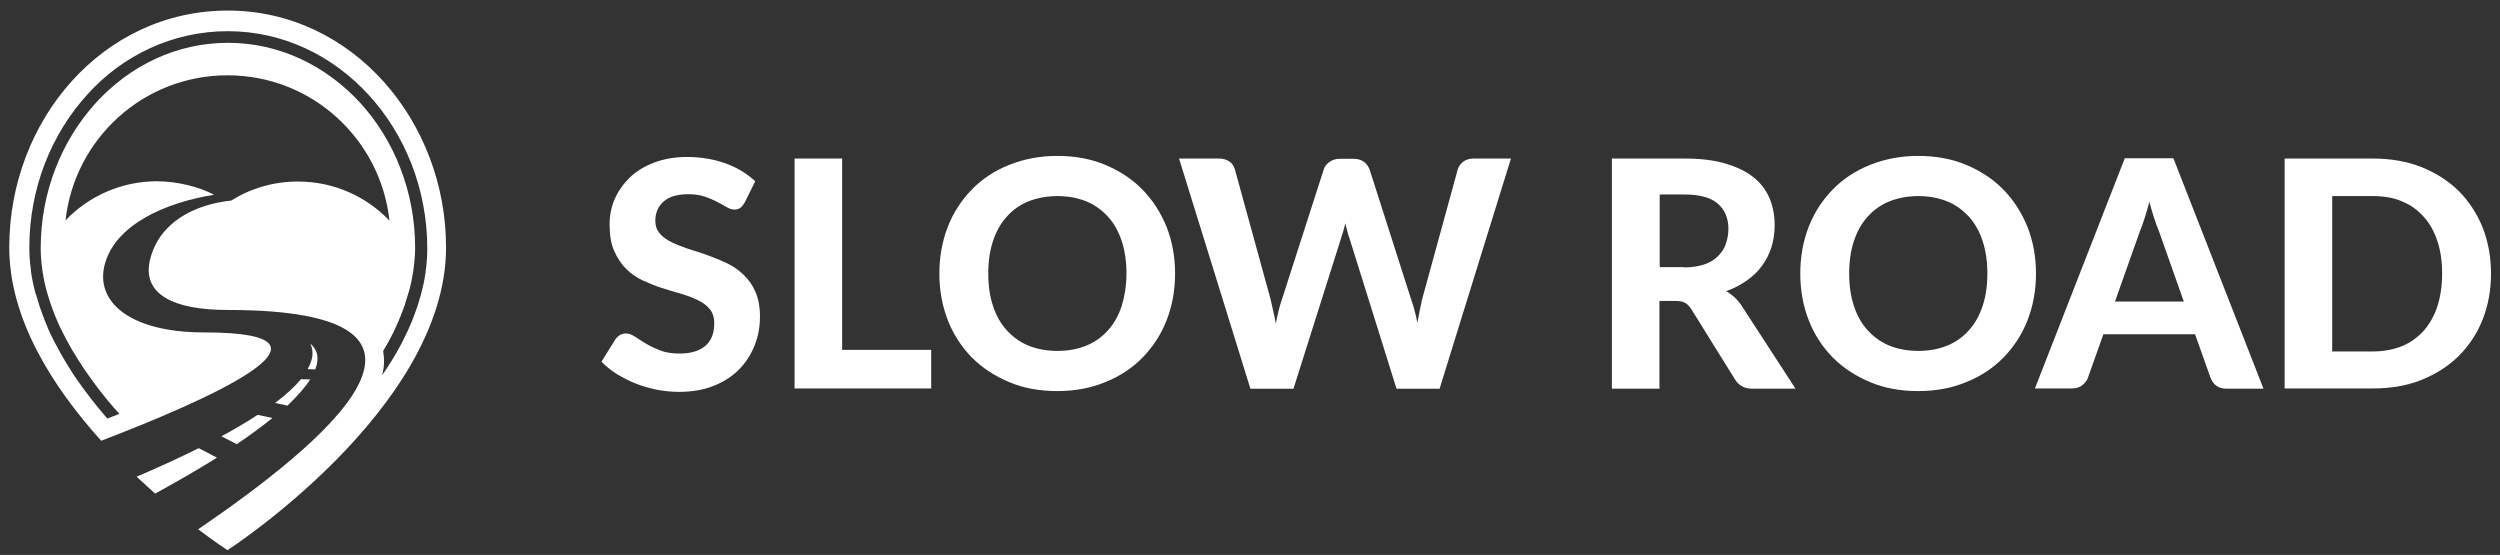
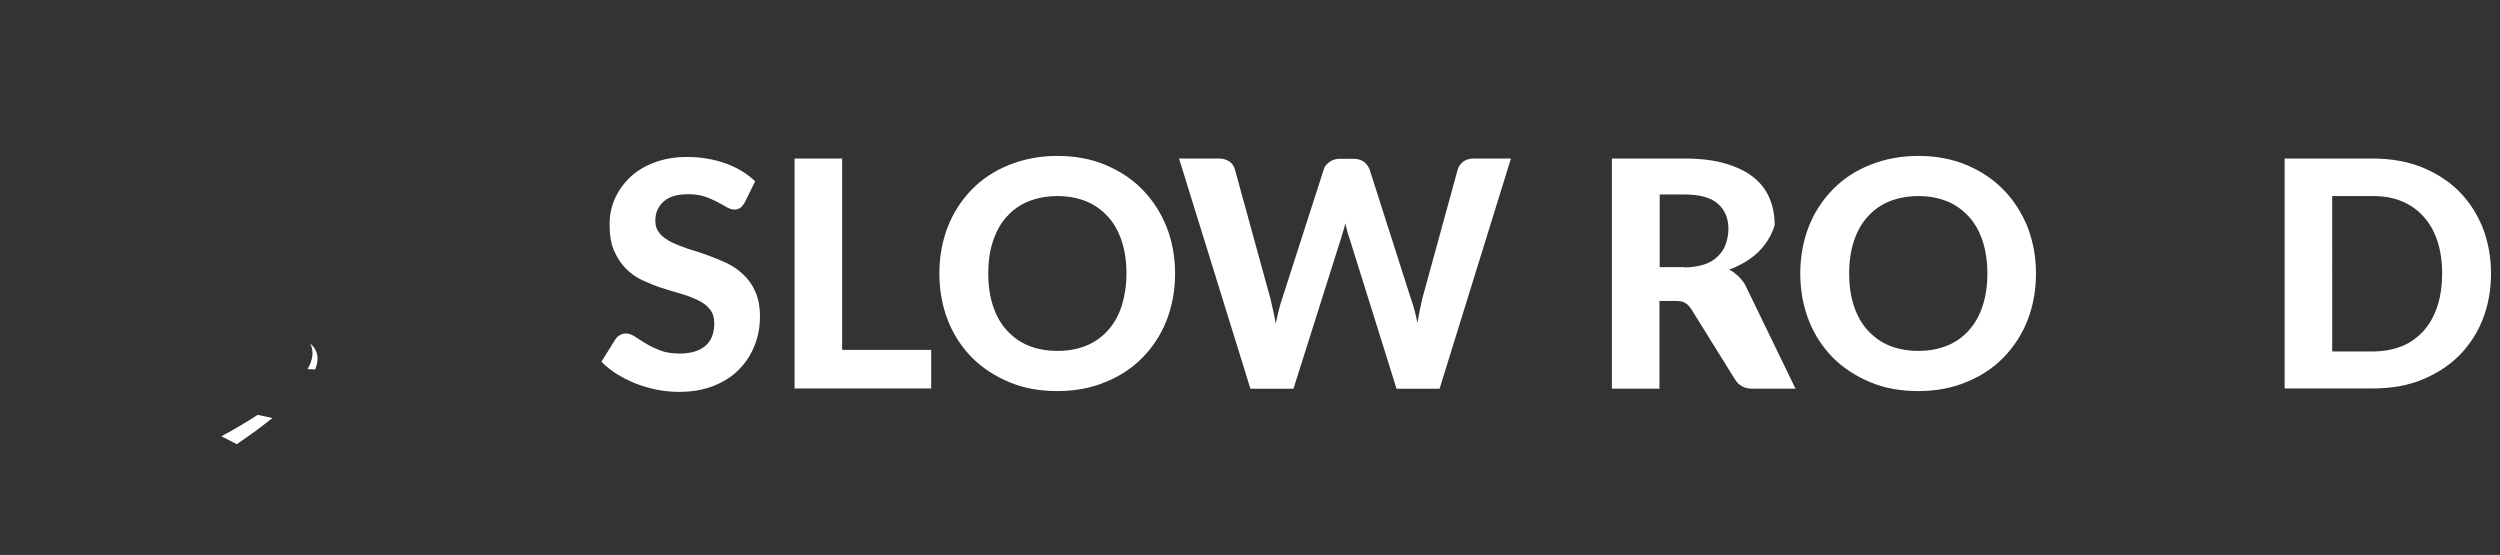
<svg xmlns="http://www.w3.org/2000/svg" version="1.1" id="Layer_1" x="0px" y="0px" viewBox="0 0 946.1 210" style="enable-background:new 0 0 946.1 210;" xml:space="preserve">
  <rect x="0" y="0" width="946.1" height="210" fill="#333333" stroke="none" />
  <style type="text/css">
	.st0{fill:#FFFFFF;}
</style>
  <g>
    <path class="st0" d="M281.8,76.7c-0.6,0.9-1.1,1.6-1.7,2s-1.3,0.6-2.2,0.6c-0.9,0-1.8-0.3-2.9-0.9c-1-0.6-2.2-1.3-3.6-2   c-1.4-0.7-2.9-1.4-4.7-2s-3.8-0.9-6.2-0.9c-4.2,0-7.3,0.9-9.4,2.8s-3.1,4.3-3.1,7.3c0,1.9,0.6,3.5,1.7,4.8c1.1,1.3,2.6,2.3,4.5,3.3   c1.9,0.9,4,1.7,6.3,2.5c2.4,0.7,4.8,1.5,7.3,2.4s4.9,1.9,7.3,3c2.4,1.2,4.5,2.6,6.3,4.4c1.9,1.8,3.4,3.9,4.5,6.5   c1.1,2.5,1.7,5.6,1.7,9.3c0,4-0.7,7.7-2.1,11.1c-1.4,3.5-3.4,6.5-6,9.1c-2.6,2.6-5.8,4.6-9.6,6.1s-8.2,2.2-13,2.2   c-2.8,0-5.5-0.3-8.3-0.8c-2.7-0.6-5.4-1.3-7.9-2.3c-2.5-1-4.9-2.2-7.2-3.6c-2.2-1.4-4.2-3-5.9-4.7l5.3-8.5c0.4-0.6,1-1.2,1.7-1.6   c0.7-0.4,1.5-0.6,2.3-0.6c1.1,0,2.2,0.4,3.4,1.2s2.6,1.7,4.1,2.6c1.6,1,3.4,1.8,5.4,2.6s4.5,1.2,7.4,1.2c4.2,0,7.5-1,9.7-2.9   c2.3-1.9,3.4-4.8,3.4-8.6c0-2.2-0.6-4-1.7-5.3c-1.1-1.4-2.6-2.5-4.5-3.4c-1.8-0.9-3.9-1.7-6.3-2.4c-2.4-0.7-4.8-1.4-7.3-2.2   s-4.9-1.8-7.3-2.9c-2.4-1.1-4.5-2.6-6.3-4.4c-1.8-1.8-3.3-4.1-4.5-6.8s-1.7-6.1-1.7-10.1c0-3.2,0.6-6.4,1.9-9.4   c1.3-3,3.2-5.7,5.6-8.1c2.5-2.4,5.5-4.3,9.2-5.7c3.6-1.4,7.8-2.2,12.5-2.2c5.2,0,10.1,0.8,14.6,2.4c4.5,1.6,8.2,3.9,11.3,6.8   L281.8,76.7z" />
    <path class="st0" d="M352.4,132.4v14.6h-51.7V60h18v72.4H352.4z" />
    <path class="st0" d="M444.7,103.5c0,6.4-1.1,12.3-3.2,17.7s-5.2,10.1-9.1,14.1c-3.9,4-8.6,7.1-14.1,9.3c-5.5,2.3-11.6,3.4-18.2,3.4   s-12.8-1.1-18.2-3.4c-5.5-2.3-10.2-5.4-14.1-9.3c-3.9-4-7-8.7-9.1-14.1s-3.2-11.3-3.2-17.7c0-6.4,1.1-12.3,3.2-17.7   s5.2-10.1,9.1-14.1c3.9-4,8.6-7.1,14.1-9.3s11.6-3.4,18.2-3.4s12.8,1.1,18.2,3.4c5.5,2.3,10.2,5.4,14.1,9.4c3.9,4,6.9,8.7,9.1,14.1   C443.6,91.3,444.7,97.2,444.7,103.5z M426.3,103.5c0-4.6-0.6-8.6-1.8-12.3c-1.2-3.6-2.9-6.7-5.2-9.2c-2.3-2.5-5-4.5-8.2-5.8   c-3.2-1.3-6.9-2-10.9-2s-7.7,0.7-11,2c-3.2,1.3-6,3.3-8.2,5.8c-2.3,2.5-4,5.6-5.2,9.2c-1.2,3.6-1.8,7.7-1.8,12.3   c0,4.6,0.6,8.7,1.8,12.3c1.2,3.6,2.9,6.7,5.2,9.2c2.3,2.5,5,4.5,8.2,5.8c3.2,1.3,6.9,2,11,2s7.7-0.7,10.9-2c3.2-1.3,6-3.3,8.2-5.8   c2.3-2.5,4-5.6,5.2-9.2C425.6,112.2,426.3,108.1,426.3,103.5z" />
    <path class="st0" d="M571.8,60l-27,87.1h-16.3l-17.8-56.9c-0.3-0.8-0.6-1.7-0.8-2.6c-0.3-1-0.5-2-0.8-3.1c-0.2,1.1-0.5,2.1-0.8,3.1   c-0.3,1-0.6,1.8-0.8,2.6l-18,56.9h-16.3L446.2,60h15.1c1.6,0,2.9,0.4,3.9,1.1c1.1,0.7,1.7,1.7,2.1,2.9l13.5,49.1   c0.3,1.4,0.6,2.8,1,4.4s0.7,3.3,1,5c0.4-1.8,0.7-3.5,1.1-5c0.4-1.6,0.8-3,1.3-4.4L501,64c0.3-1,1-1.9,2.1-2.7s2.4-1.2,3.9-1.2h5.3   c1.6,0,2.8,0.4,3.8,1.1c1,0.7,1.7,1.7,2.2,2.9l15.7,49.1c0.5,1.3,0.9,2.7,1.3,4.2s0.8,3.1,1.1,4.8c0.3-1.7,0.6-3.3,0.9-4.8   s0.6-2.9,0.9-4.2L551.7,64c0.3-1,1-2,2-2.8c1.1-0.8,2.4-1.2,3.9-1.2H571.8z" />
-     <path class="st0" d="M679.5,147.1h-16.3c-3,0-5.2-1.2-6.6-3.5l-16.6-26.7c-0.7-1-1.4-1.8-2.3-2.3s-2-0.7-3.6-0.7h-6.1v33.2h-18V60   h27.4c6.1,0,11.3,0.6,15.6,1.9s7.9,3,10.6,5.2c2.8,2.2,4.8,4.9,6.1,8s1.9,6.5,1.9,10.2c0,2.9-0.4,5.6-1.2,8.2   c-0.8,2.6-2,4.9-3.6,7.1s-3.5,4-5.8,5.6c-2.3,1.6-4.9,3-7.8,4c1.2,0.6,2.2,1.4,3.2,2.3c1,0.9,1.9,2,2.7,3.2L679.5,147.1z    M637.3,101.2c2.9,0,5.4-0.4,7.6-1.1c2.1-0.7,3.9-1.8,5.2-3.1s2.4-2.8,3-4.6c0.6-1.8,1-3.7,1-5.8c0-4.1-1.4-7.3-4.1-9.6   c-2.7-2.3-6.9-3.4-12.5-3.4h-9.4v27.5H637.3z" />
+     <path class="st0" d="M679.5,147.1h-16.3c-3,0-5.2-1.2-6.6-3.5l-16.6-26.7c-0.7-1-1.4-1.8-2.3-2.3s-2-0.7-3.6-0.7h-6.1v33.2h-18V60   h27.4c6.1,0,11.3,0.6,15.6,1.9s7.9,3,10.6,5.2c2.8,2.2,4.8,4.9,6.1,8s1.9,6.5,1.9,10.2c-0.8,2.6-2,4.9-3.6,7.1s-3.5,4-5.8,5.6c-2.3,1.6-4.9,3-7.8,4c1.2,0.6,2.2,1.4,3.2,2.3c1,0.9,1.9,2,2.7,3.2L679.5,147.1z    M637.3,101.2c2.9,0,5.4-0.4,7.6-1.1c2.1-0.7,3.9-1.8,5.2-3.1s2.4-2.8,3-4.6c0.6-1.8,1-3.7,1-5.8c0-4.1-1.4-7.3-4.1-9.6   c-2.7-2.3-6.9-3.4-12.5-3.4h-9.4v27.5H637.3z" />
    <path class="st0" d="M770.5,103.5c0,6.4-1.1,12.3-3.2,17.7s-5.2,10.1-9.1,14.1c-3.9,4-8.6,7.1-14.1,9.3c-5.5,2.3-11.6,3.4-18.2,3.4   s-12.8-1.1-18.2-3.4c-5.5-2.3-10.2-5.4-14.1-9.3c-3.9-4-7-8.7-9.1-14.1s-3.2-11.3-3.2-17.7c0-6.4,1.1-12.3,3.2-17.7   s5.2-10.1,9.1-14.1c3.9-4,8.6-7.1,14.1-9.3s11.6-3.4,18.2-3.4s12.8,1.1,18.2,3.4c5.5,2.3,10.2,5.4,14.1,9.4c3.9,4,6.9,8.7,9.1,14.1   C769.4,91.3,770.5,97.2,770.5,103.5z M752.1,103.5c0-4.6-0.6-8.6-1.8-12.3c-1.2-3.6-2.9-6.7-5.2-9.2c-2.3-2.5-5-4.5-8.2-5.8   c-3.2-1.3-6.9-2-10.9-2s-7.7,0.7-11,2c-3.2,1.3-6,3.3-8.2,5.8c-2.3,2.5-4,5.6-5.2,9.2c-1.2,3.6-1.8,7.7-1.8,12.3   c0,4.6,0.6,8.7,1.8,12.3c1.2,3.6,2.9,6.7,5.2,9.2c2.3,2.5,5,4.5,8.2,5.8c3.2,1.3,6.9,2,11,2s7.7-0.7,10.9-2c3.2-1.3,6-3.3,8.2-5.8   c2.3-2.5,4-5.6,5.2-9.2C751.5,112.2,752.1,108.1,752.1,103.5z" />
-     <path class="st0" d="M856.6,147.1h-14c-1.6,0-2.8-0.4-3.8-1.1c-1-0.7-1.7-1.7-2.2-2.9l-5.9-16.6h-34.7l-5.9,16.6   c-0.4,1-1.1,1.9-2.1,2.7c-1,0.8-2.3,1.2-3.8,1.2h-14.1l34-87.1h18.4L856.6,147.1z M826.4,114L817,87.4c-0.6-1.4-1.2-3-1.8-4.9   c-0.6-1.9-1.2-3.9-1.8-6.1c-0.6,2.2-1.2,4.3-1.8,6.2c-0.6,1.9-1.2,3.5-1.8,5l-9.4,26.5H826.4z" />
    <path class="st0" d="M942.7,103.5c0,6.4-1.1,12.2-3.2,17.5c-2.1,5.3-5.2,9.9-9.1,13.8c-3.9,3.8-8.6,6.8-14.1,9   c-5.5,2.2-11.6,3.2-18.2,3.2h-33.5V60h33.5c6.7,0,12.8,1.1,18.2,3.2c5.5,2.2,10.2,5.2,14.1,9c3.9,3.9,6.9,8.5,9.1,13.8   C941.6,91.4,942.7,97.2,942.7,103.5z M924.2,103.5c0-4.6-0.6-8.7-1.8-12.3c-1.2-3.6-2.9-6.7-5.2-9.2c-2.2-2.5-5-4.5-8.2-5.8   c-3.2-1.4-6.9-2-11-2h-15.4V133h15.4c4.1,0,7.7-0.7,11-2c3.2-1.3,5.9-3.3,8.2-5.8c2.2-2.5,4-5.6,5.2-9.3   C923.6,112.2,924.2,108.1,924.2,103.5z" />
  </g>
  <g>
-     <path class="st0" d="M86.2,4C38.8,4,3.5,45.6,3.5,93.6c0,27.3,16.6,53,34.8,73.2c37.6-14.4,99.3-41,38.9-41   c-28.1,0-41.7-11.7-37.4-26.3s22.7-22.8,41.2-25.8c-5.4-2.9-13.8-5.1-21.6-5.1c-13.6,0-25.9,5.7-34.6,14.8   c3.4-30.9,29.5-54.9,61.3-54.9c31.8,0,57.9,24,61.3,55c-8.7-9.1-21-14.8-34.6-14.8c-9.3,0-18,2.6-25.3,7.2   c-14,1.5-27,8.2-30.6,21.9s9,19.5,29.2,19.5c98.3,0,35.9,50.9-11.1,83c6.7,5.1,11.1,7.9,11.1,7.9s82.7-53.5,82.7-114.5   C168.9,46.2,133.6,4,86.2,4z M161,103.5L161,103.5c-0.4,2.7-1,5.4-1.7,8l0,0l-0.4,1.3c-0.7,2.6-1.6,5.2-2.6,7.7   c-0.2,0.5-0.4,1-0.6,1.5c-0.9,2.2-1.9,4.3-3,6.5c-0.3,0.5-0.5,1.1-0.8,1.6c-2.2,4.2-4.7,8.1-7.3,12c0.9-3.3,0.9-6.3,0.4-9.3   c1-1.7,2.1-3.5,3-5.3c1.3-2.5,2.4-5,3.5-7.6l0.4-1.1c1-2.4,1.8-4.9,2.5-7.4l0.4-1.3l0,0c0.7-2.5,1.2-5,1.6-7.5l0.1-0.9l0,0   c0.4-3,0.6-5.5,0.6-7.9c0-21.4-8-40.9-20.8-54.9c-12.9-14-30.5-22.7-50-22.7c-19.5,0-37.1,8.6-50,22.7C23.4,53.1,15.4,72.5,15.4,94   c0,2.3,0.2,4.9,0.6,7.9l0,0l0,0l0.1,0.9c0.4,2.5,0.9,5,1.6,7.4l0.4,1.4c0.7,2.5,1.6,4.9,2.5,7.3l0.5,1.2c1,2.5,2.2,5,3.8,8   c2.6,5,5.9,10.2,10,15.9c1.8,2.5,3.7,4.9,5.9,7.6l0,0c1.4,1.7,2.9,3.4,4.4,5c-1.5,0.6-3,1.2-4.6,1.8c-4.5-5.2-8.5-10.4-12-15.5   c-0.6-0.9-1.2-1.7-1.7-2.6c-1.1-1.7-2.1-3.4-3.1-5.1c-0.7-1.2-1.4-2.4-2-3.6c-1.1-2-2.2-4.1-3.1-6.1c-0.4-0.8-0.7-1.6-1-2.4   c-0.6-1.3-1-2.5-1.5-3.8c-0.8-2-1.5-4.1-2.1-6.3c-0.2-0.5-0.3-1.1-0.5-1.6l-0.1-0.2l0,0c-0.7-2.5-1.3-5.2-1.7-7.9l0,0l0-0.1l-0.1-1   h0c-0.4-3.1-0.6-5.9-0.6-8.5c0-22.6,8.4-43.1,22.1-58.1C46.4,21,65.3,11.8,86.2,11.8c20.9,0,39.8,9.3,53.4,24.2   c13.6,14.9,22.1,35.4,22.1,58.1c0,2.6-0.2,5.4-0.6,8.5h0L161,103.5z" />
    <g>
-       <path class="st0" d="M117.4,143.6l-3.5-0.1c-2.4,2.9-5.7,5.9-9.8,9l4.7,1C112.5,149.9,115.5,146.6,117.4,143.6z" />
      <path class="st0" d="M89.6,168.1c5.2-3.5,9.6-6.8,13.5-9.9l-5.6-1.2c-4.1,2.7-8.7,5.4-13.7,8.1L89.6,168.1z" />
      <path class="st0" d="M116.4,139.7l2.9,0.1c1.6-4.1,1-7.4-1.9-9.8C118.9,133,118.4,136.2,116.4,139.7z" />
-       <path class="st0" d="M75.2,169.6c-7.2,3.6-15.1,7.2-23.5,10.8c2.4,2.2,4.7,4.3,7,6.4c8.8-4.8,16.5-9.3,23.4-13.6L75.2,169.6z" />
    </g>
  </g>
</svg>